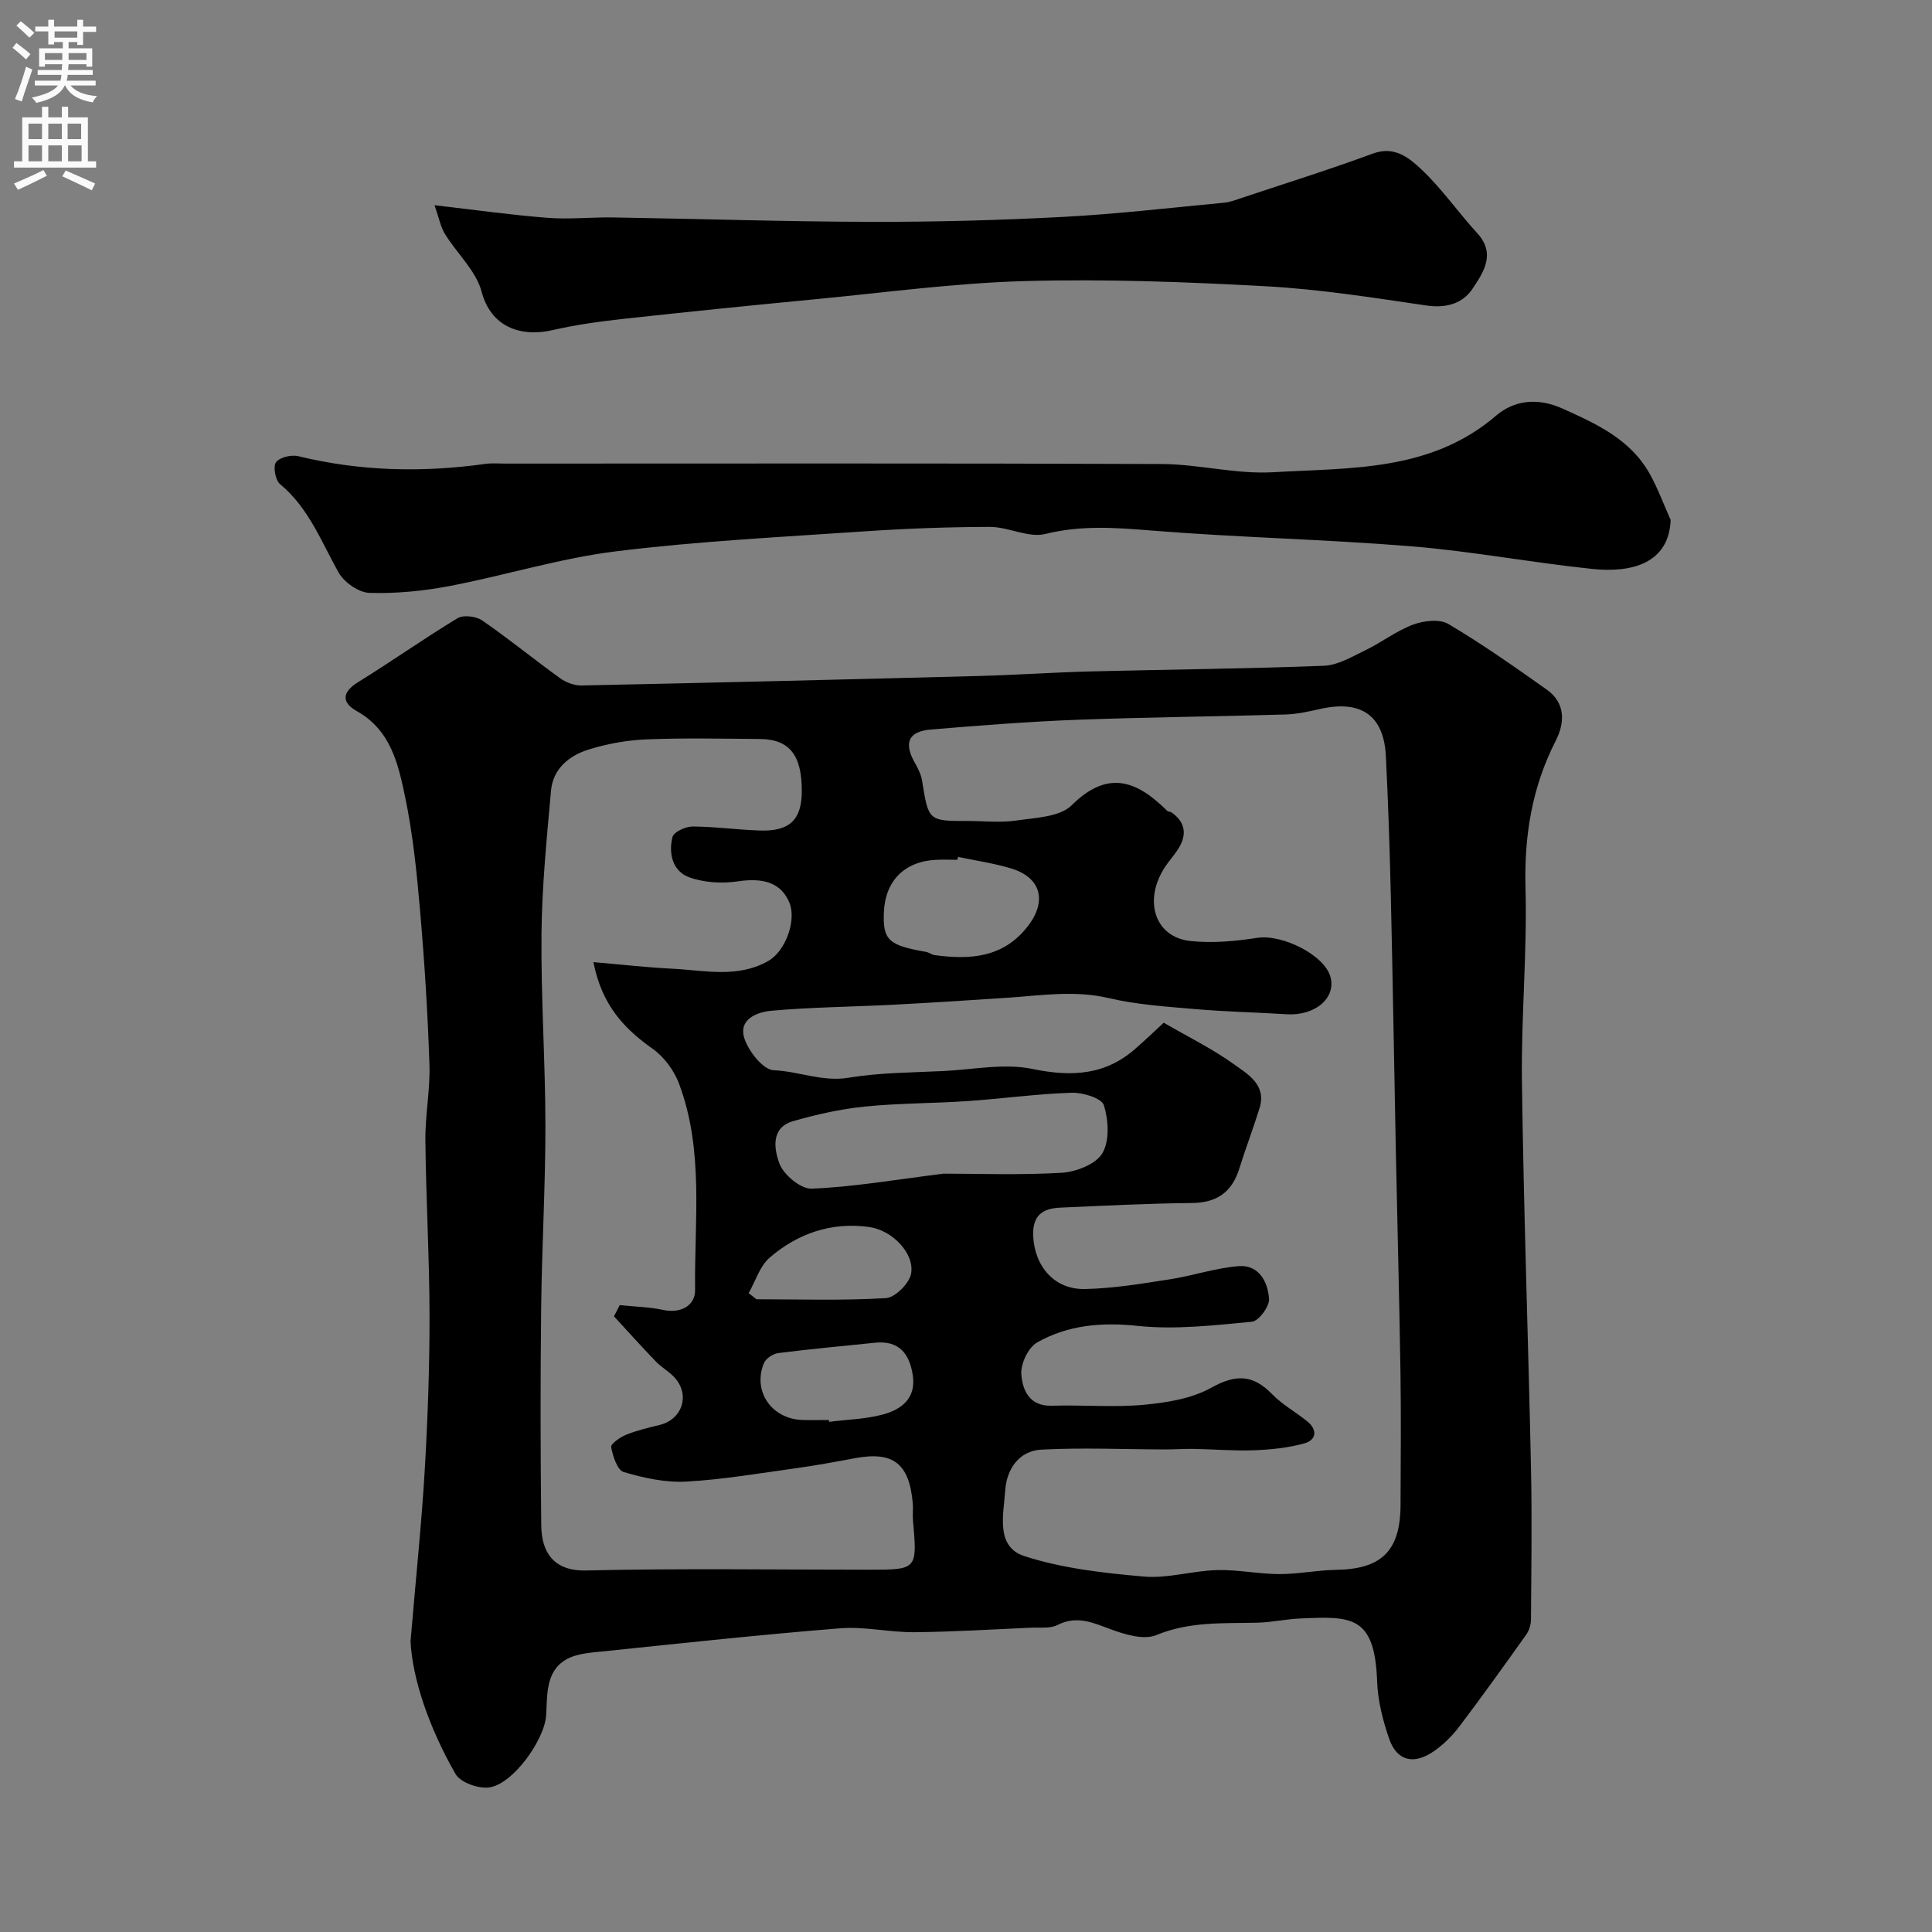
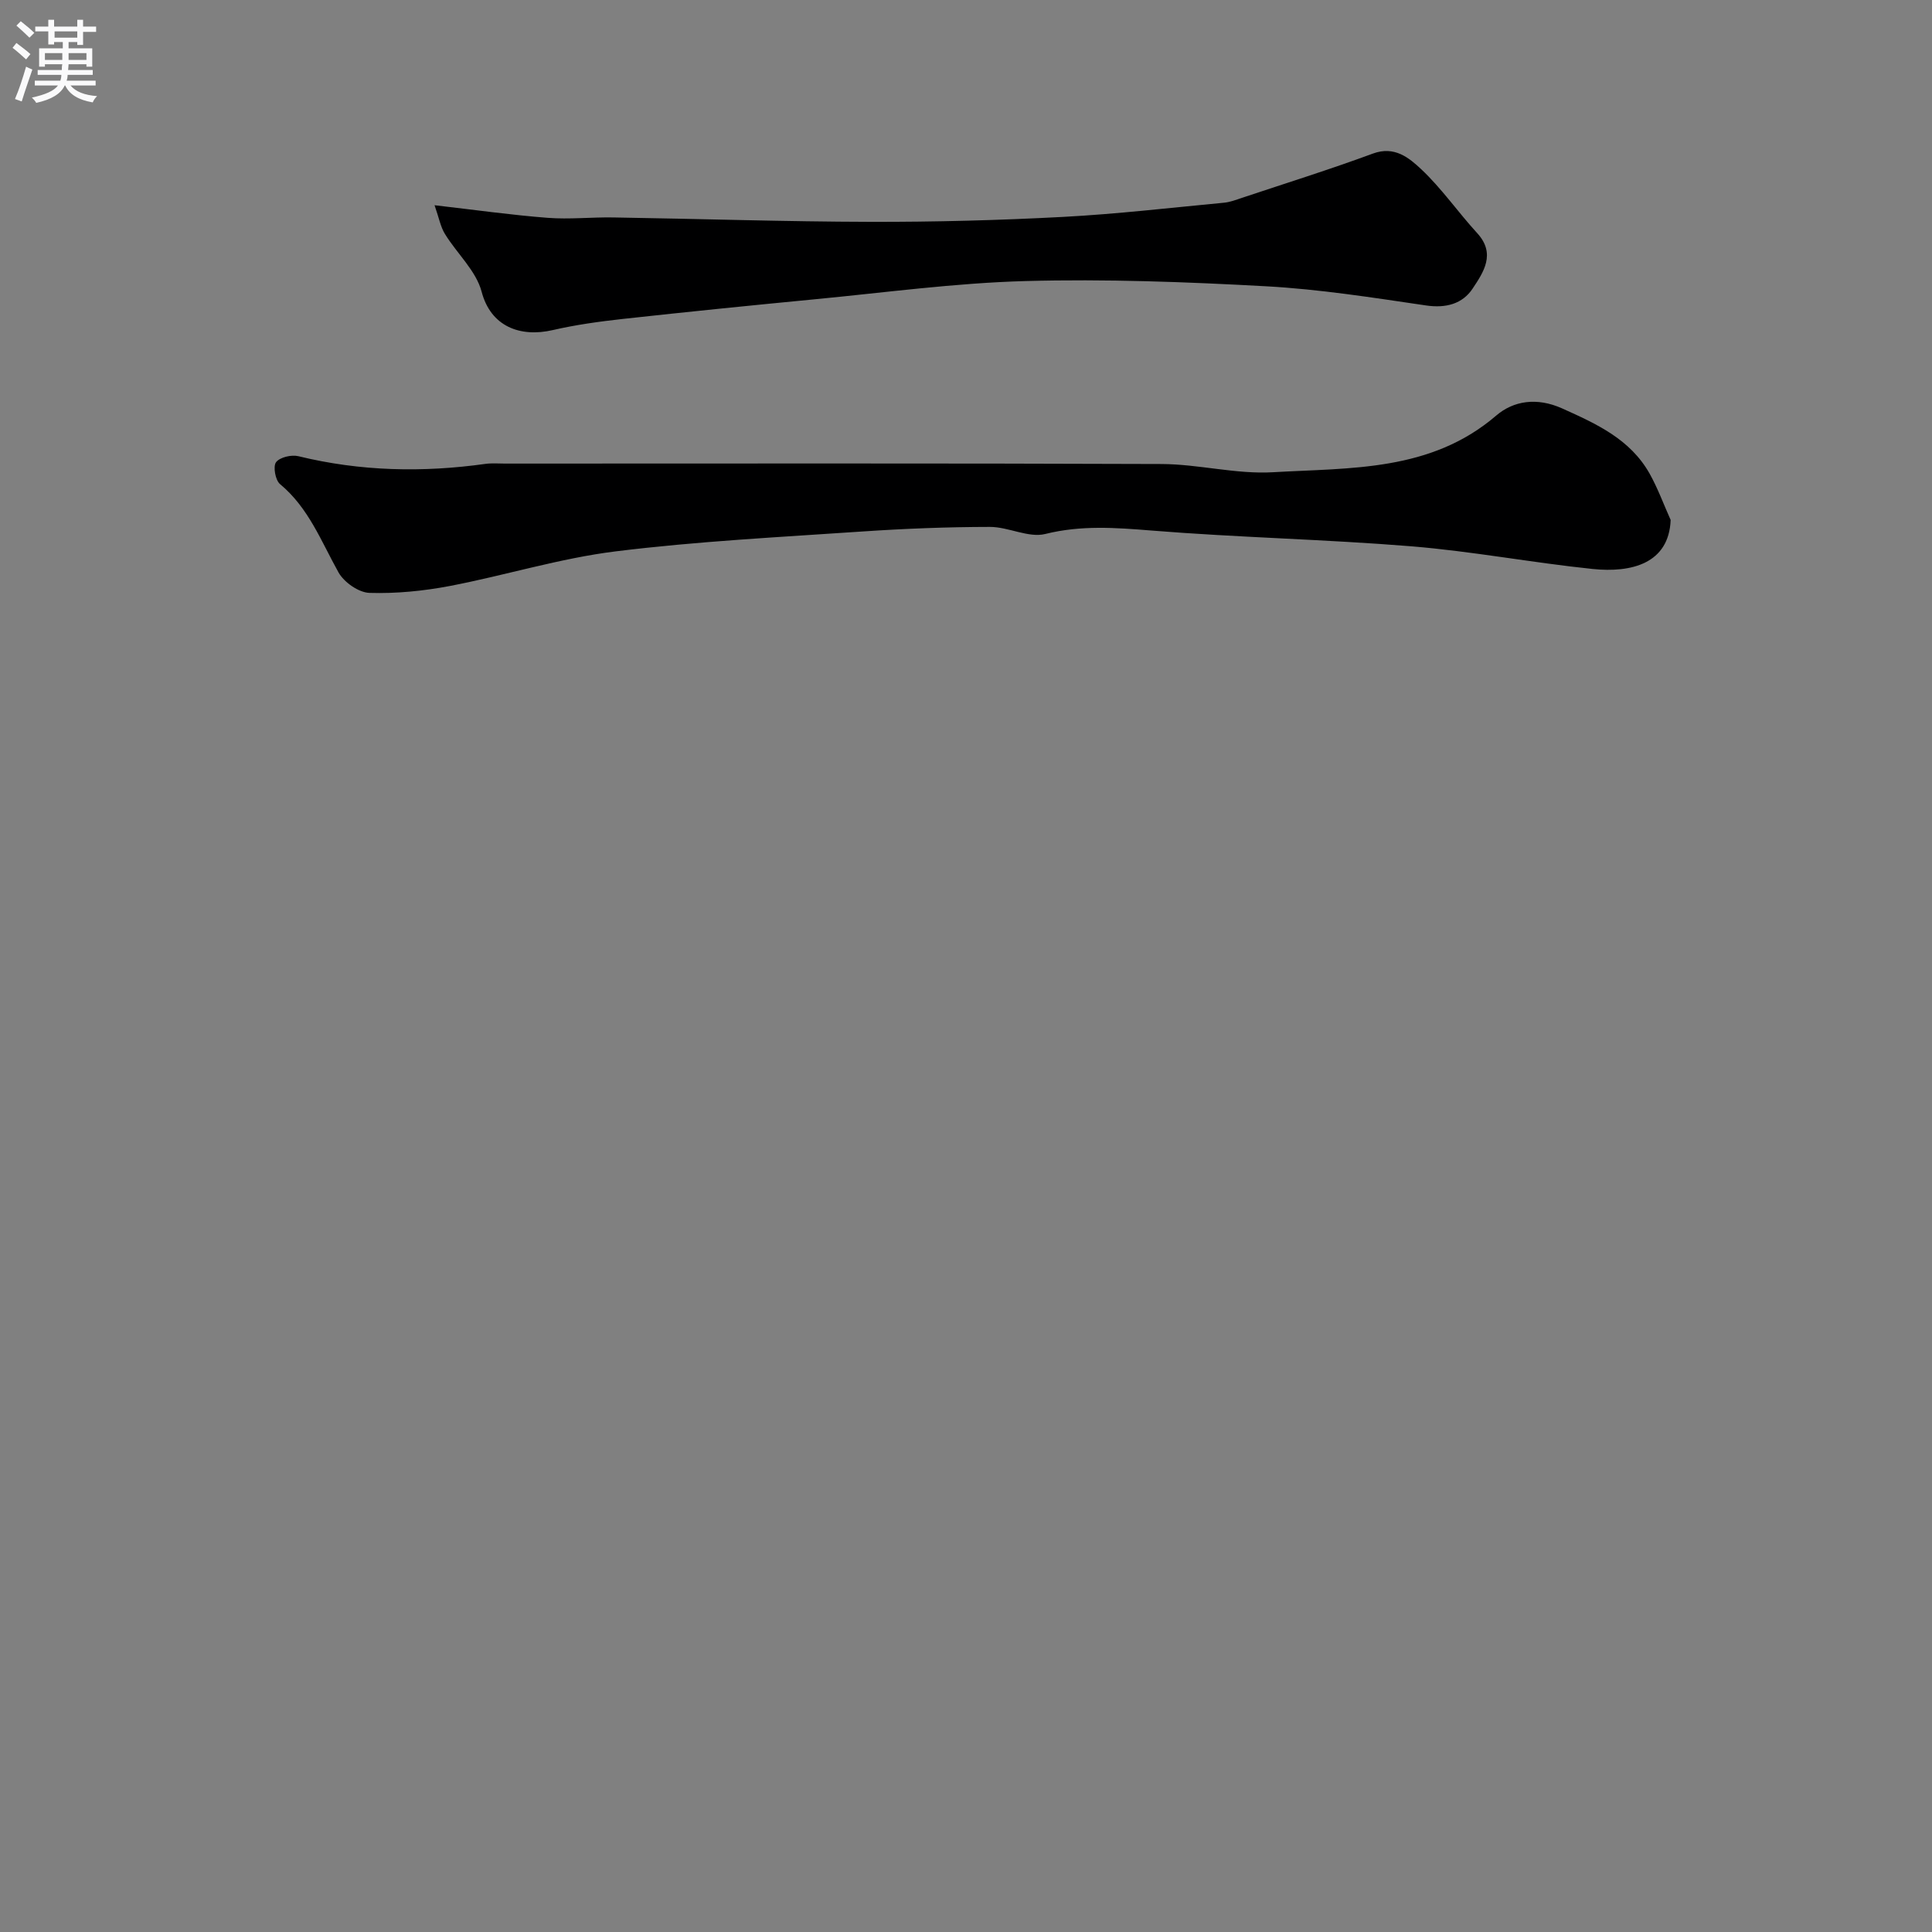
<svg xmlns="http://www.w3.org/2000/svg" enable-background="new 0 0 400 400" viewBox="0 0 400 400">
  <rect x="0" y="0" width="400" height="400" fill="#808080" stroke="none" />
  <g fill="#000001">
-     <path d="m85 339.79c1.2-14.19 2.32-24.81 2.94-35.46.62-10.61 1-21.25.99-31.88-.02-12.1-.73-24.2-.86-36.3-.06-5.26 1.02-10.55.84-15.8-.35-10.54-1.01-21.09-1.92-31.6-.69-7.98-1.49-16.01-3.13-23.83-1.41-6.74-2.96-13.75-9.97-17.68-3.14-1.76-3.19-3.89.28-6.03 6.94-4.28 13.59-9.01 20.57-13.22 1.21-.73 3.84-.4 5.11.48 5.5 3.79 10.69 8.04 16.12 11.95 1.22.88 2.95 1.53 4.44 1.5 27.37-.57 54.73-1.24 82.09-1.96 7.77-.2 15.53-.75 23.3-.95 16.1-.41 32.2-.54 48.29-1.17 2.91-.11 5.83-1.88 8.59-3.21 3.38-1.64 6.43-4.02 9.91-5.32 2.2-.82 5.48-1.19 7.3-.11 7 4.15 13.68 8.86 20.33 13.56 3.95 2.79 3.77 6.91 1.87 10.62-4.92 9.63-6.54 19.66-6.25 30.47.36 13.41-.93 26.86-.74 40.29.36 26.7 1.32 53.39 1.88 80.09.22 10.36.06 20.73-.01 31.1-.01 1.06-.39 2.28-1.01 3.14-4.54 6.39-9.11 12.76-13.84 19.01-1.43 1.9-3.21 3.65-5.15 5.02-4.23 2.98-7.77 2.12-9.37-2.54-1.31-3.79-2.34-7.86-2.48-11.85-.49-13.74-5.4-13.48-15.96-13.02-2.94.13-5.86.8-8.8.87-7.05.17-14.04-.29-20.93 2.56-2.57 1.07-6.48-.09-9.42-1.18-3.73-1.38-7.06-2.95-11.09-.89-1.49.76-3.55.46-5.36.54-8.1.36-16.2.87-24.3.94-5.1.04-10.25-1.21-15.29-.81-16.19 1.29-32.35 3.04-48.51 4.72-2.84.3-6.04.42-8.36 1.81-4.17 2.49-3.76 7.31-4.03 11.49-.32 5.07-6.85 14.26-11.8 14.93-2.22.3-5.94-1.02-6.95-2.78-5.52-9.57-8.98-19.9-9.32-27.5zm155.94-128.05c5.04 2.93 10.06 5.38 14.53 8.6 2.88 2.07 6.81 4.27 5.3 9.11-1.3 4.19-2.88 8.29-4.18 12.48-1.52 4.88-4.62 7.09-9.82 7.14-9.1.09-18.2.56-27.29.96-3.58.16-5.74 1.58-5.57 5.81.25 6.25 4.32 11.17 10.7 11.04 5.85-.12 11.71-1.1 17.52-2 4.81-.74 9.51-2.36 14.33-2.74 4.2-.32 6.06 3.29 6.28 6.8.1 1.56-2.15 4.58-3.54 4.71-7.86.74-15.87 1.68-23.65.86-7.5-.79-14.42-.18-20.81 3.42-1.83 1.03-3.44 4.41-3.29 6.57.24 3.26 1.62 6.7 6.35 6.54 6.32-.2 12.7.38 18.98-.19 4.76-.44 9.91-1.26 13.99-3.53 5.05-2.81 8.61-2.79 12.59 1.31 2.13 2.2 4.94 3.72 7.33 5.68 2.13 1.75 1.83 3.85-.65 4.53-3.32.92-6.86 1.28-10.33 1.42-4.15.16-8.32-.21-12.49-.28-2.03-.04-4.05.12-6.08.11-8.51-.02-17.04-.41-25.53.04-4.66.24-7.2 4.07-7.49 8.45-.33 4.93-2.07 11.64 3.98 13.6 7.88 2.55 16.4 3.5 24.72 4.23 4.96.43 10.07-1.2 15.13-1.34 4.29-.12 8.6.82 12.91.83 3.92.01 7.84-.82 11.76-.88 9.46-.15 13.32-3.93 13.35-13.51.03-9.2.12-18.4-.02-27.59-.24-15.43-.66-30.86-.97-46.29-.35-17.43-.62-34.86-1.03-52.28-.22-9.6-.54-19.2-1.02-28.79-.41-8.44-5.13-11.69-13.59-9.78-2.39.54-4.83 1.08-7.25 1.15-14.43.43-28.86.55-43.28 1.1-10.04.38-20.07 1.18-30.09 2.01-4.7.39-5.67 2.81-3.25 7 .64 1.12 1.24 2.36 1.44 3.61 1.33 8.32 1.29 8.33 9.53 8.33 3.33 0 6.72.39 9.98-.1 3.95-.59 9-.71 11.46-3.16 7.54-7.48 13.54-5.04 19.78 1.16.21.21.66.15.91.33 2.55 1.79 3.21 4.14 1.75 6.89-.68 1.28-1.67 2.41-2.55 3.59-5.28 7.08-3.02 15.33 4.73 16.14 4.54.48 9.27.04 13.81-.66 5.15-.79 13.92 3.54 15.15 8.1 1.19 4.41-3.24 8.1-9.13 7.72-6.26-.4-12.54-.52-18.78-1.06-6.03-.52-12.15-.91-18.01-2.29-7.03-1.65-13.86-.55-20.79-.08-7.95.54-15.91 1.04-23.87 1.46-8.41.44-16.84.49-25.22 1.25-2.92.27-6.94 1.77-5.49 5.88.93 2.64 3.85 6.34 6.02 6.43 5.21.22 10.11 2.46 15.54 1.55 6.47-1.08 13.13-1.06 19.72-1.39 6.11-.31 12.46-1.63 18.28-.43 8.25 1.71 15.32 1.31 21.67-4.48 1.76-1.54 3.44-3.14 5.54-5.09zm-118.08-12.54c5.86.5 11.09 1.1 16.33 1.36 6.68.34 13.52 2.01 19.87-1.6 3.61-2.05 5.86-8.44 4.39-12.04-1.69-4.12-5.33-5.24-10.65-4.45-3.28.49-7 .28-10.08-.83-3.48-1.25-4.35-4.96-3.48-8.36.26-1.04 2.7-2.16 4.13-2.16 4.65.02 9.29.68 13.94.83 6.16.2 8.64-2.2 8.69-7.99.07-7.57-2.52-10.91-8.67-10.96-7.83-.06-15.67-.24-23.49.08-4.03.16-8.14.91-11.99 2.11-4.01 1.25-7.36 3.96-7.77 8.51-.88 9.84-1.87 19.72-1.97 29.58-.13 13.26.8 26.52.81 39.79.01 12.6-.74 25.19-.88 37.79-.17 14.99-.15 29.99.02 44.98.06 5.3 2.35 9.47 9.29 9.31 19.48-.46 38.98-.16 58.47-.16 10.11 0 10.11 0 9.2-10.24-.1-1.16.06-2.34-.04-3.5-.72-8.28-4.06-10.83-12.01-9.34-4 .75-8.01 1.49-12.04 2.05-7.62 1.05-15.23 2.37-22.89 2.79-4.28.23-8.76-.75-12.91-1.98-1.32-.39-2.24-3.28-2.6-5.16-.13-.66 1.86-2.06 3.1-2.56 2.24-.91 4.63-1.46 6.99-2.04 4.5-1.11 6.25-5.92 3.28-9.54-1.12-1.37-2.82-2.25-4.07-3.54-2.97-3.07-5.82-6.26-8.71-9.4.4-.77.8-1.54 1.19-2.32 3.03.32 6.11.38 9.07 1.01 3.39.73 6.57-.78 6.53-4.15-.17-14.31 1.88-28.84-3.32-42.7-1.02-2.73-3.08-5.53-5.44-7.21-5.92-4.18-10.54-9.04-12.29-17.96zm72.52 43.79c6.9 0 15.69.33 24.43-.18 2.98-.18 7.07-1.77 8.42-4.04 1.53-2.57 1.28-6.86.32-9.94-.46-1.47-4.38-2.67-6.69-2.59-7.2.23-14.38 1.24-21.58 1.73-7.09.48-14.23.42-21.29 1.14-4.99.51-9.98 1.63-14.81 3.02-4.73 1.36-3.85 5.98-2.81 8.77.87 2.34 4.43 5.29 6.69 5.2 8.48-.34 16.91-1.81 27.32-3.11zm2.97-65.58c-.04.2-.09.4-.13.6-1.5 0-3-.07-4.49.01-6.49.35-10.45 4.36-10.73 10.82-.25 5.77.96 6.89 8.7 8.23.63.11 1.2.6 1.83.68 7.32.98 14.16.57 19.24-5.95 4.06-5.21 2.81-10.15-3.5-12.02-3.56-1.07-7.27-1.6-10.92-2.37zm-26.74 116.59c.02.12.04.25.05.37 3.73-.47 7.56-.55 11.15-1.52 3.84-1.04 6.9-3.35 6.17-8.14-.68-4.46-2.85-7.23-7.83-6.71-6.68.69-13.36 1.29-20.02 2.14-1.09.14-2.57 1.12-2.97 2.09-2.39 5.79 1.58 11.55 7.96 11.76 1.83.06 3.66.01 5.49.01zm-16.61-26.27c.54.42 1.08.85 1.62 1.27 8.94 0 17.9.3 26.81-.24 1.92-.12 4.86-3.07 5.21-5.09.72-4.2-3.93-8.97-8.67-9.63-7.79-1.09-14.78 1.31-20.61 6.33-2.05 1.76-2.94 4.87-4.36 7.36z" />
    <path d="m345.89 107.65c-.35 9.04-8.14 10.98-16.15 10.15-12.52-1.3-24.95-3.66-37.49-4.69-17.93-1.46-35.95-1.82-53.88-3.27-7.43-.6-14.54-1.13-21.94.71-3.48.87-7.63-1.46-11.47-1.46-8.77.01-17.55.35-26.29.94-17.07 1.17-34.2 2.02-51.17 4.12-11.57 1.43-22.87 4.97-34.36 7.17-5.46 1.04-11.11 1.6-16.65 1.43-2.23-.07-5.25-2.19-6.4-4.23-3.59-6.42-6.18-13.37-12.12-18.3-.96-.8-1.47-3.64-.82-4.52.77-1.03 3.19-1.6 4.62-1.25 12.83 3.14 25.73 3.41 38.75 1.59 1.31-.18 2.66-.06 4-.06 45.32 0 90.65-.09 135.97.09 7.7.03 15.45 2.15 23.09 1.7 16.02-.94 32.61-.08 46.18-11.72 3.58-3.07 8.41-3.85 13.67-1.49 7.16 3.22 14.09 6.37 18.11 13.51 1.71 3.06 2.91 6.38 4.35 9.58z" />
    <path d="m89.97 42.49c8.43.97 15.9 2.03 23.42 2.61 4.51.35 9.07-.16 13.61-.08 17.76.28 35.52.87 53.27.91 13.26.03 26.54-.32 39.78-1.02 11.14-.59 22.25-1.89 33.36-2.94 1.27-.12 2.51-.6 3.73-1.01 9.05-3.02 18.17-5.87 27.12-9.17 4.46-1.64 7.47.89 9.97 3.23 4.26 4 7.64 8.92 11.61 13.25 3.92 4.28 1.29 8.11-.95 11.48-2.09 3.16-5.52 4.1-9.65 3.49-11-1.62-22.04-3.36-33.12-3.97-16.58-.91-33.23-1.53-49.82-1.08-14.58.4-29.13 2.39-43.68 3.78-13.23 1.27-26.45 2.61-39.66 4.06-4.87.54-9.75 1.21-14.51 2.31-6.82 1.57-12.85-.78-14.73-7.93-1.14-4.34-5.1-7.9-7.58-11.94-.92-1.46-1.23-3.29-2.17-5.98z" />
  </g>
  <path d="m2.6 9.9.8-1c.9.7 1.9 1.4 2.9 2.3l-.9 1.1c-1.1-1-2-1.8-2.8-2.4zm.5 10.6c.9-2.1 1.6-4.3 2.3-6.7.4.2.8.4 1.3.6-.7 2.1-1.5 4.3-2.2 6.6zm.3-15.2.9-.9c1 .8 2 1.6 2.8 2.4l-1 1c-.9-.9-1.8-1.7-2.7-2.5zm12.6-1.2h1.2v1.4h2.7v1.1h-2.7v2.7h-1.2v-.6h-1.8v1.3h4.9v3.8h-1.2v-.5h-3.7c0 .4-.1.9-.1 1.2h5.1v1h-5.2c0 .5-.1.9-.2 1.2h6v1h-5.2c1.1 1.3 2.9 2 5.5 2.2-.4.4-.7.8-.9 1.3-2.9-.5-4.8-1.6-5.7-3.5h-.1c-.8 1.7-2.7 2.9-5.9 3.6-.2-.4-.6-.8-.9-1.1 2.8-.6 4.6-1.4 5.4-2.5h-4.8v-1h5.3c.1-.3.2-.7.2-1.2h-4.9v-1h5c0-.4 0-.8.1-1.2h-3.6v.5h-1.2v-3.8h4.9v-1.3h-1.8v.5h-1.2v-2.7h-2.7v-1h2.7v-1.4h1.2v1.4h4.8zm-6.7 8.3h3.6c0-.4 0-.9 0-1.4h-3.6zm1.9-4.6h4.8v-1.3h-4.7v1.3zm6.7 3.2h-3.7v1.4h3.7v-2.4z" fill="#fafafb" />
-   <path d="m8.7 22.1h1.3v2.2h2.8v-2.2h1.3v2.2h4.1v9.1h1.7v1.3h-17v-1.3h1.7v-9.1h4.1zm.3 13.1.7 1.2c-1.8.9-3.8 1.9-6 2.9-.2-.4-.5-.8-.8-1.3 2.3-1 4.4-1.9 6.1-2.8zm-3.1-6.4h2.8v-3.2h-2.8zm0 4.6h2.8v-3.3h-2.8zm4.1-4.6h2.8v-3.2h-2.8zm0 4.6h2.8v-3.3h-2.8zm3.6 1.9c2.1.9 4.1 1.8 6.1 2.7l-.7 1.4c-2.2-1.1-4.2-2-6.1-2.9zm3.2-9.7h-2.8v3.2h2.8zm-2.7 7.8h2.8v-3.3h-2.8z" fill="#fafafb" />
</svg>